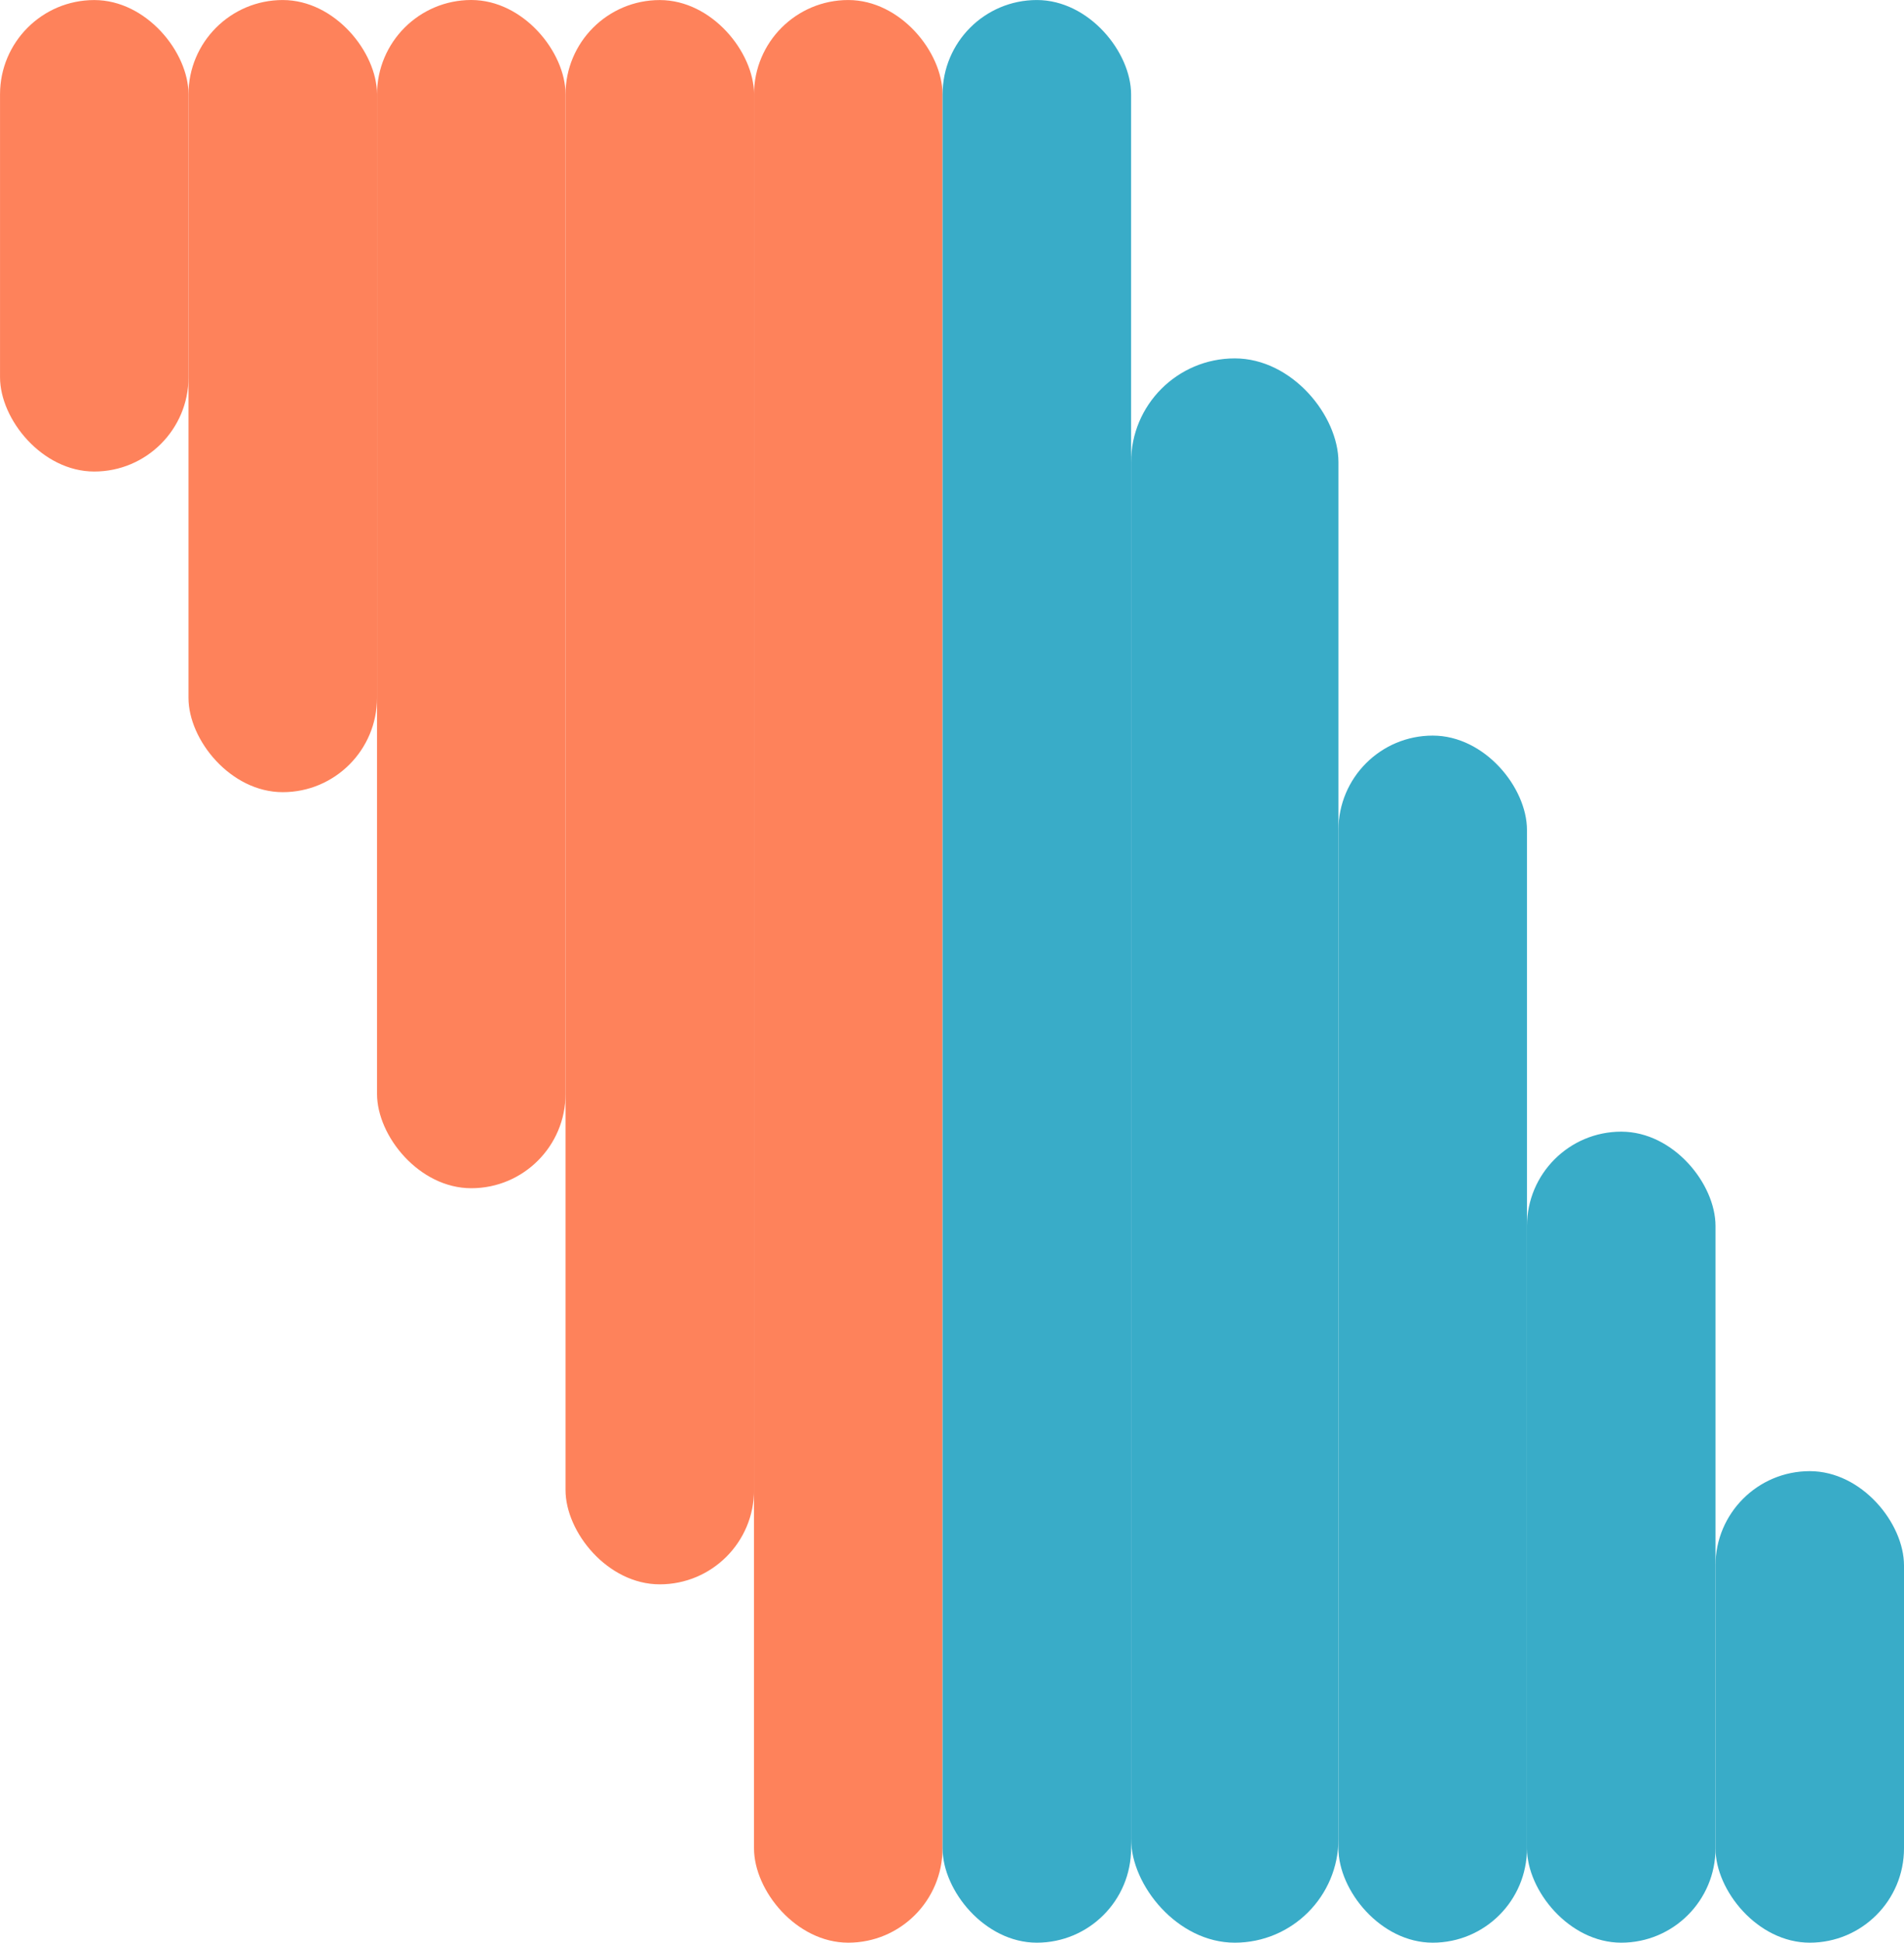
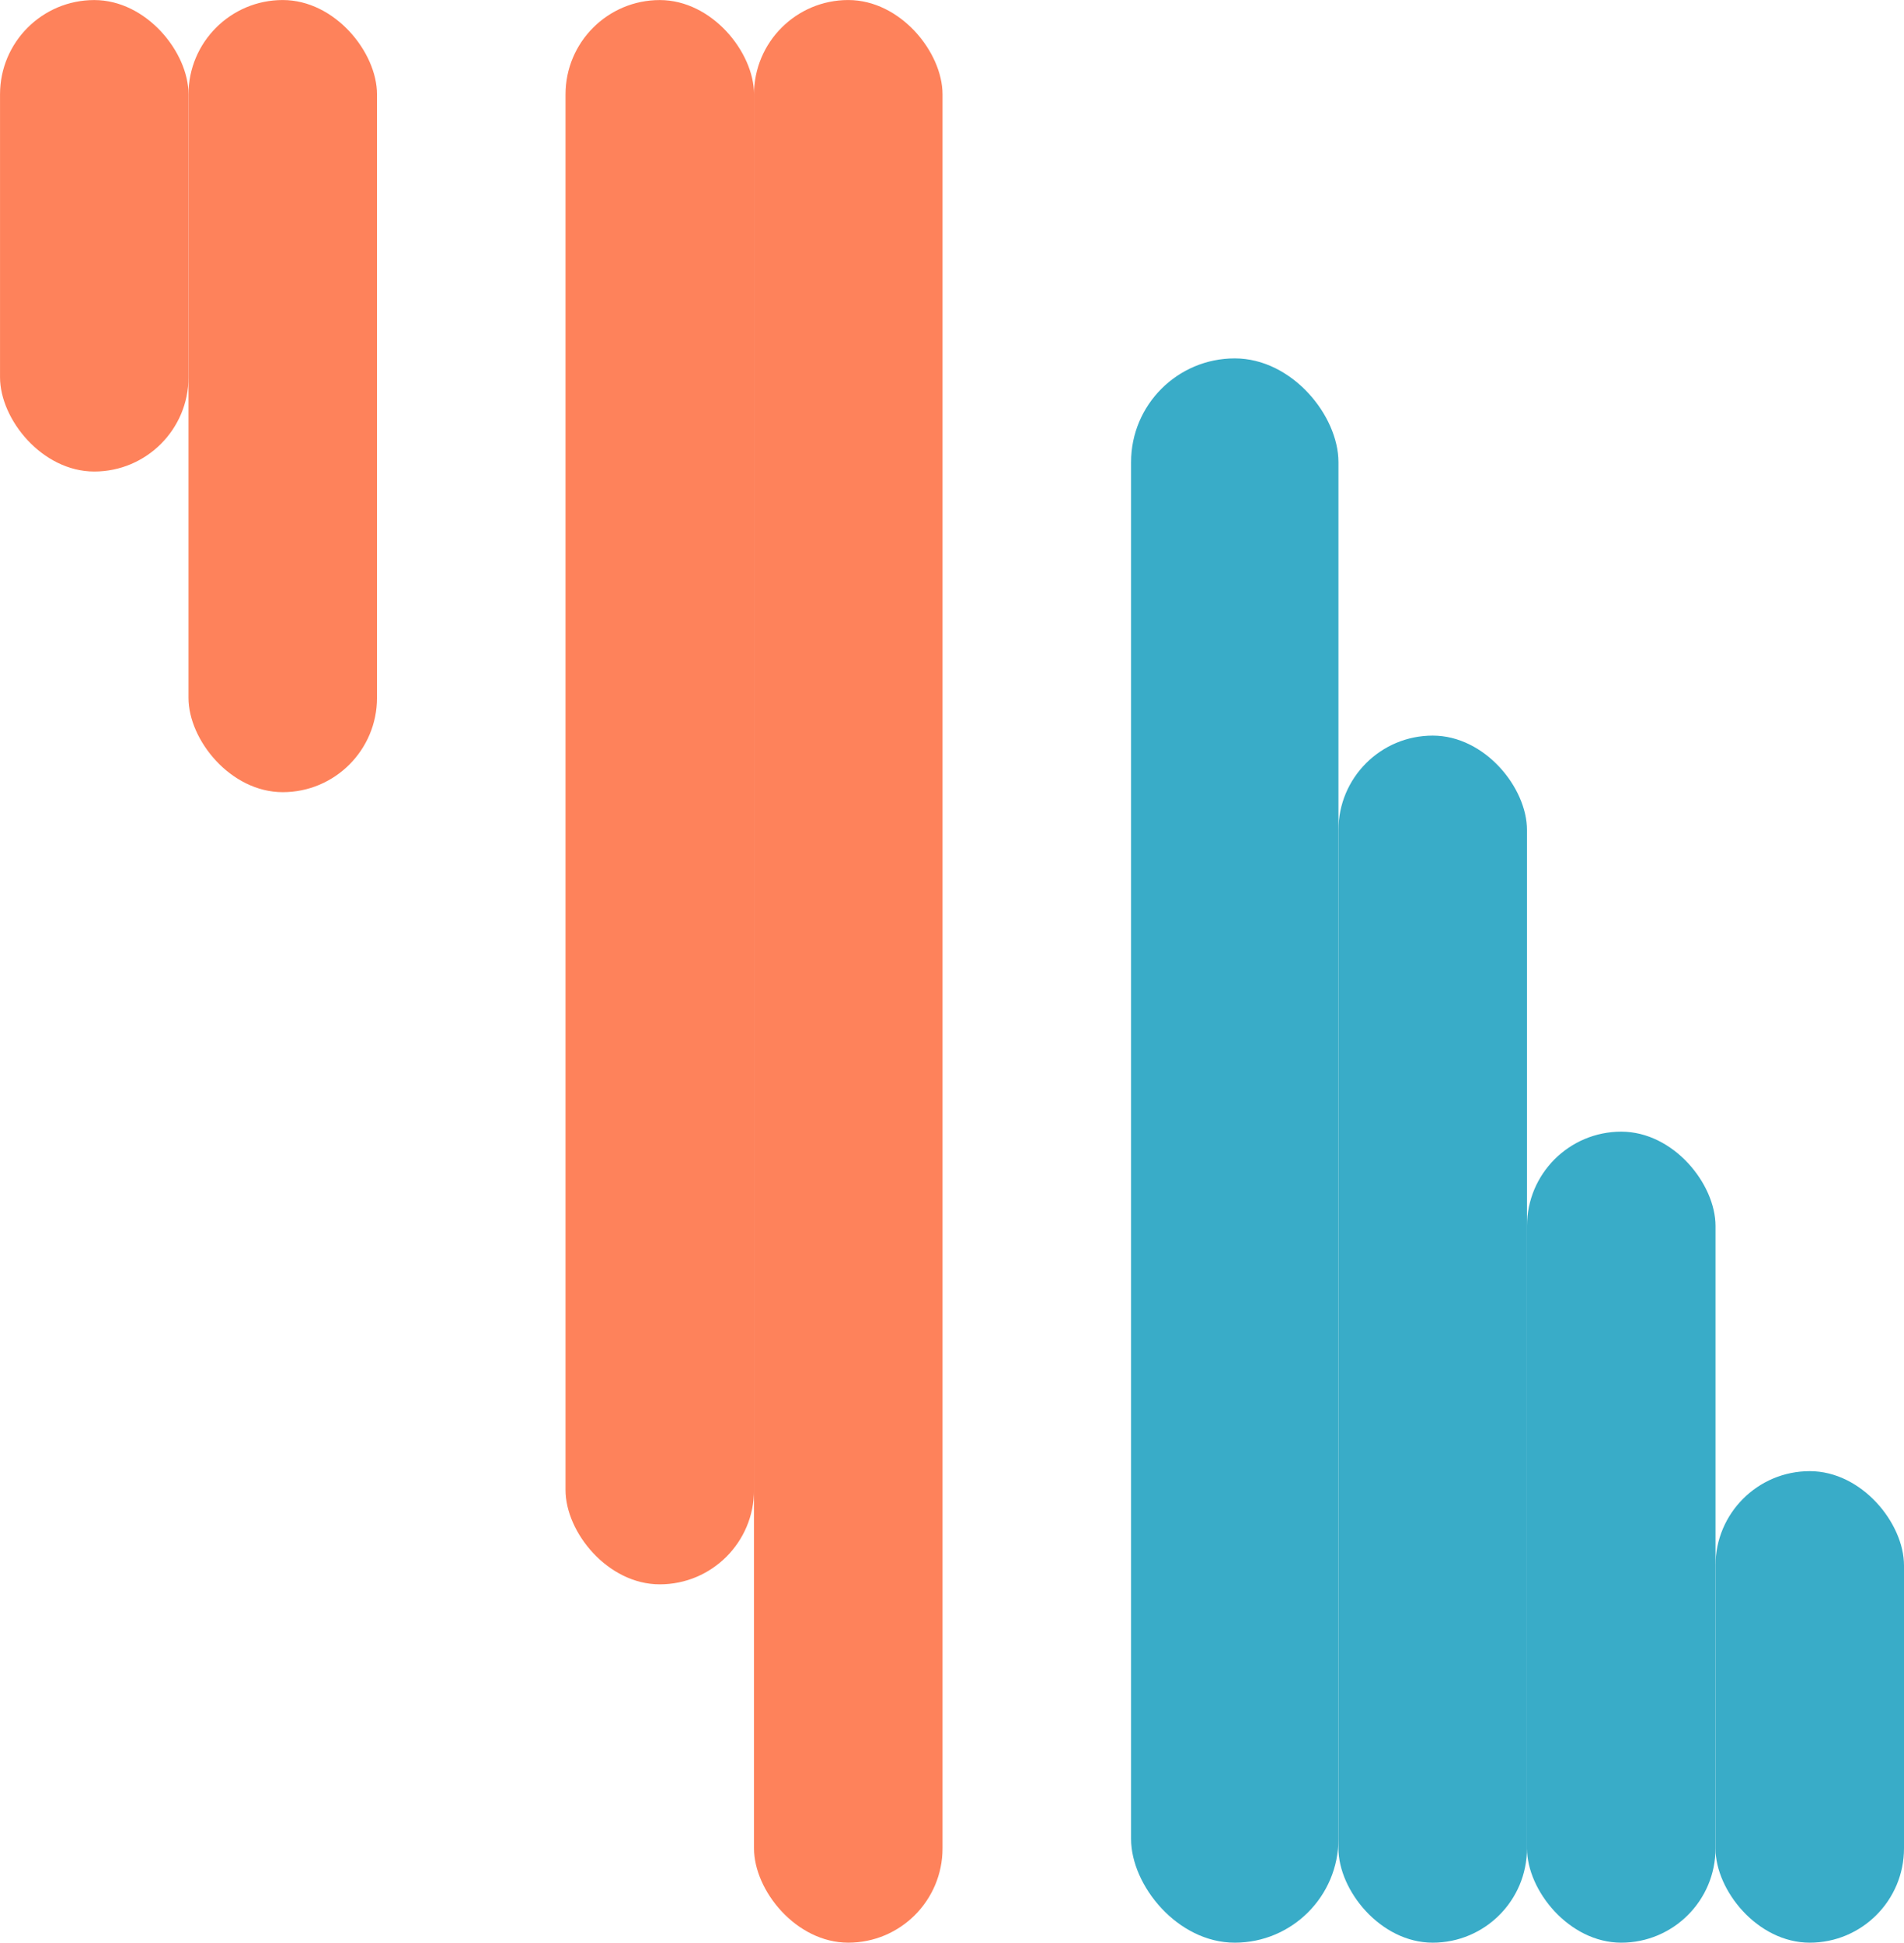
<svg xmlns="http://www.w3.org/2000/svg" width="68.932" height="70.299" viewBox="0 0 68.932 70.299">
  <g id="Group_12986" data-name="Group 12986" transform="translate(1378.932 3518.418) rotate(180)">
    <g id="Group_11992" data-name="Group 11992" transform="translate(21791 -13587.881)">
      <rect id="Rectangle_3142" data-name="Rectangle 3142" width="6.825" height="70.298" rx="3.413" transform="translate(-20446.191 17036)" fill="#fe825b" />
      <rect id="Rectangle_3144" data-name="Rectangle 3144" width="7.508" height="57.33" rx="3.754" transform="translate(-20460.525 17036)" fill="#39acc8" />
      <rect id="Rectangle_3151" data-name="Rectangle 3151" width="6.825" height="57.33" rx="3.413" transform="translate(-20439.367 17048.967)" fill="#fe825b" />
      <rect id="Rectangle_3145" data-name="Rectangle 3145" width="6.825" height="43.68" rx="3.413" transform="translate(-20467.35 17036)" fill="#39acc8" />
-       <rect id="Rectangle_3150" data-name="Rectangle 3150" width="6.825" height="42.998" rx="3.413" transform="translate(-20432.543 17063.301)" fill="#fe825b" />
      <rect id="Rectangle_3146" data-name="Rectangle 3146" width="6.825" height="29.348" rx="3.413" transform="translate(-20474.176 17036)" fill="#39acc8" />
      <rect id="Rectangle_3149" data-name="Rectangle 3149" width="6.825" height="28.665" rx="3.413" transform="translate(-20425.717 17077.633)" fill="#fe825b" />
      <rect id="Rectangle_3147" data-name="Rectangle 3147" width="6.825" height="17.063" rx="3.413" transform="translate(-20481 17036)" fill="#39acc8" />
      <rect id="Rectangle_3148" data-name="Rectangle 3148" width="6.824" height="17.061" rx="3.412" transform="translate(-20418.893 17089.236)" fill="#fe825b" />
-       <rect id="Rectangle_3143" data-name="Rectangle 3143" width="6.825" height="70.298" rx="3.413" transform="translate(-20453.018 17036)" fill="#39acc8" />
    </g>
  </g>
</svg>